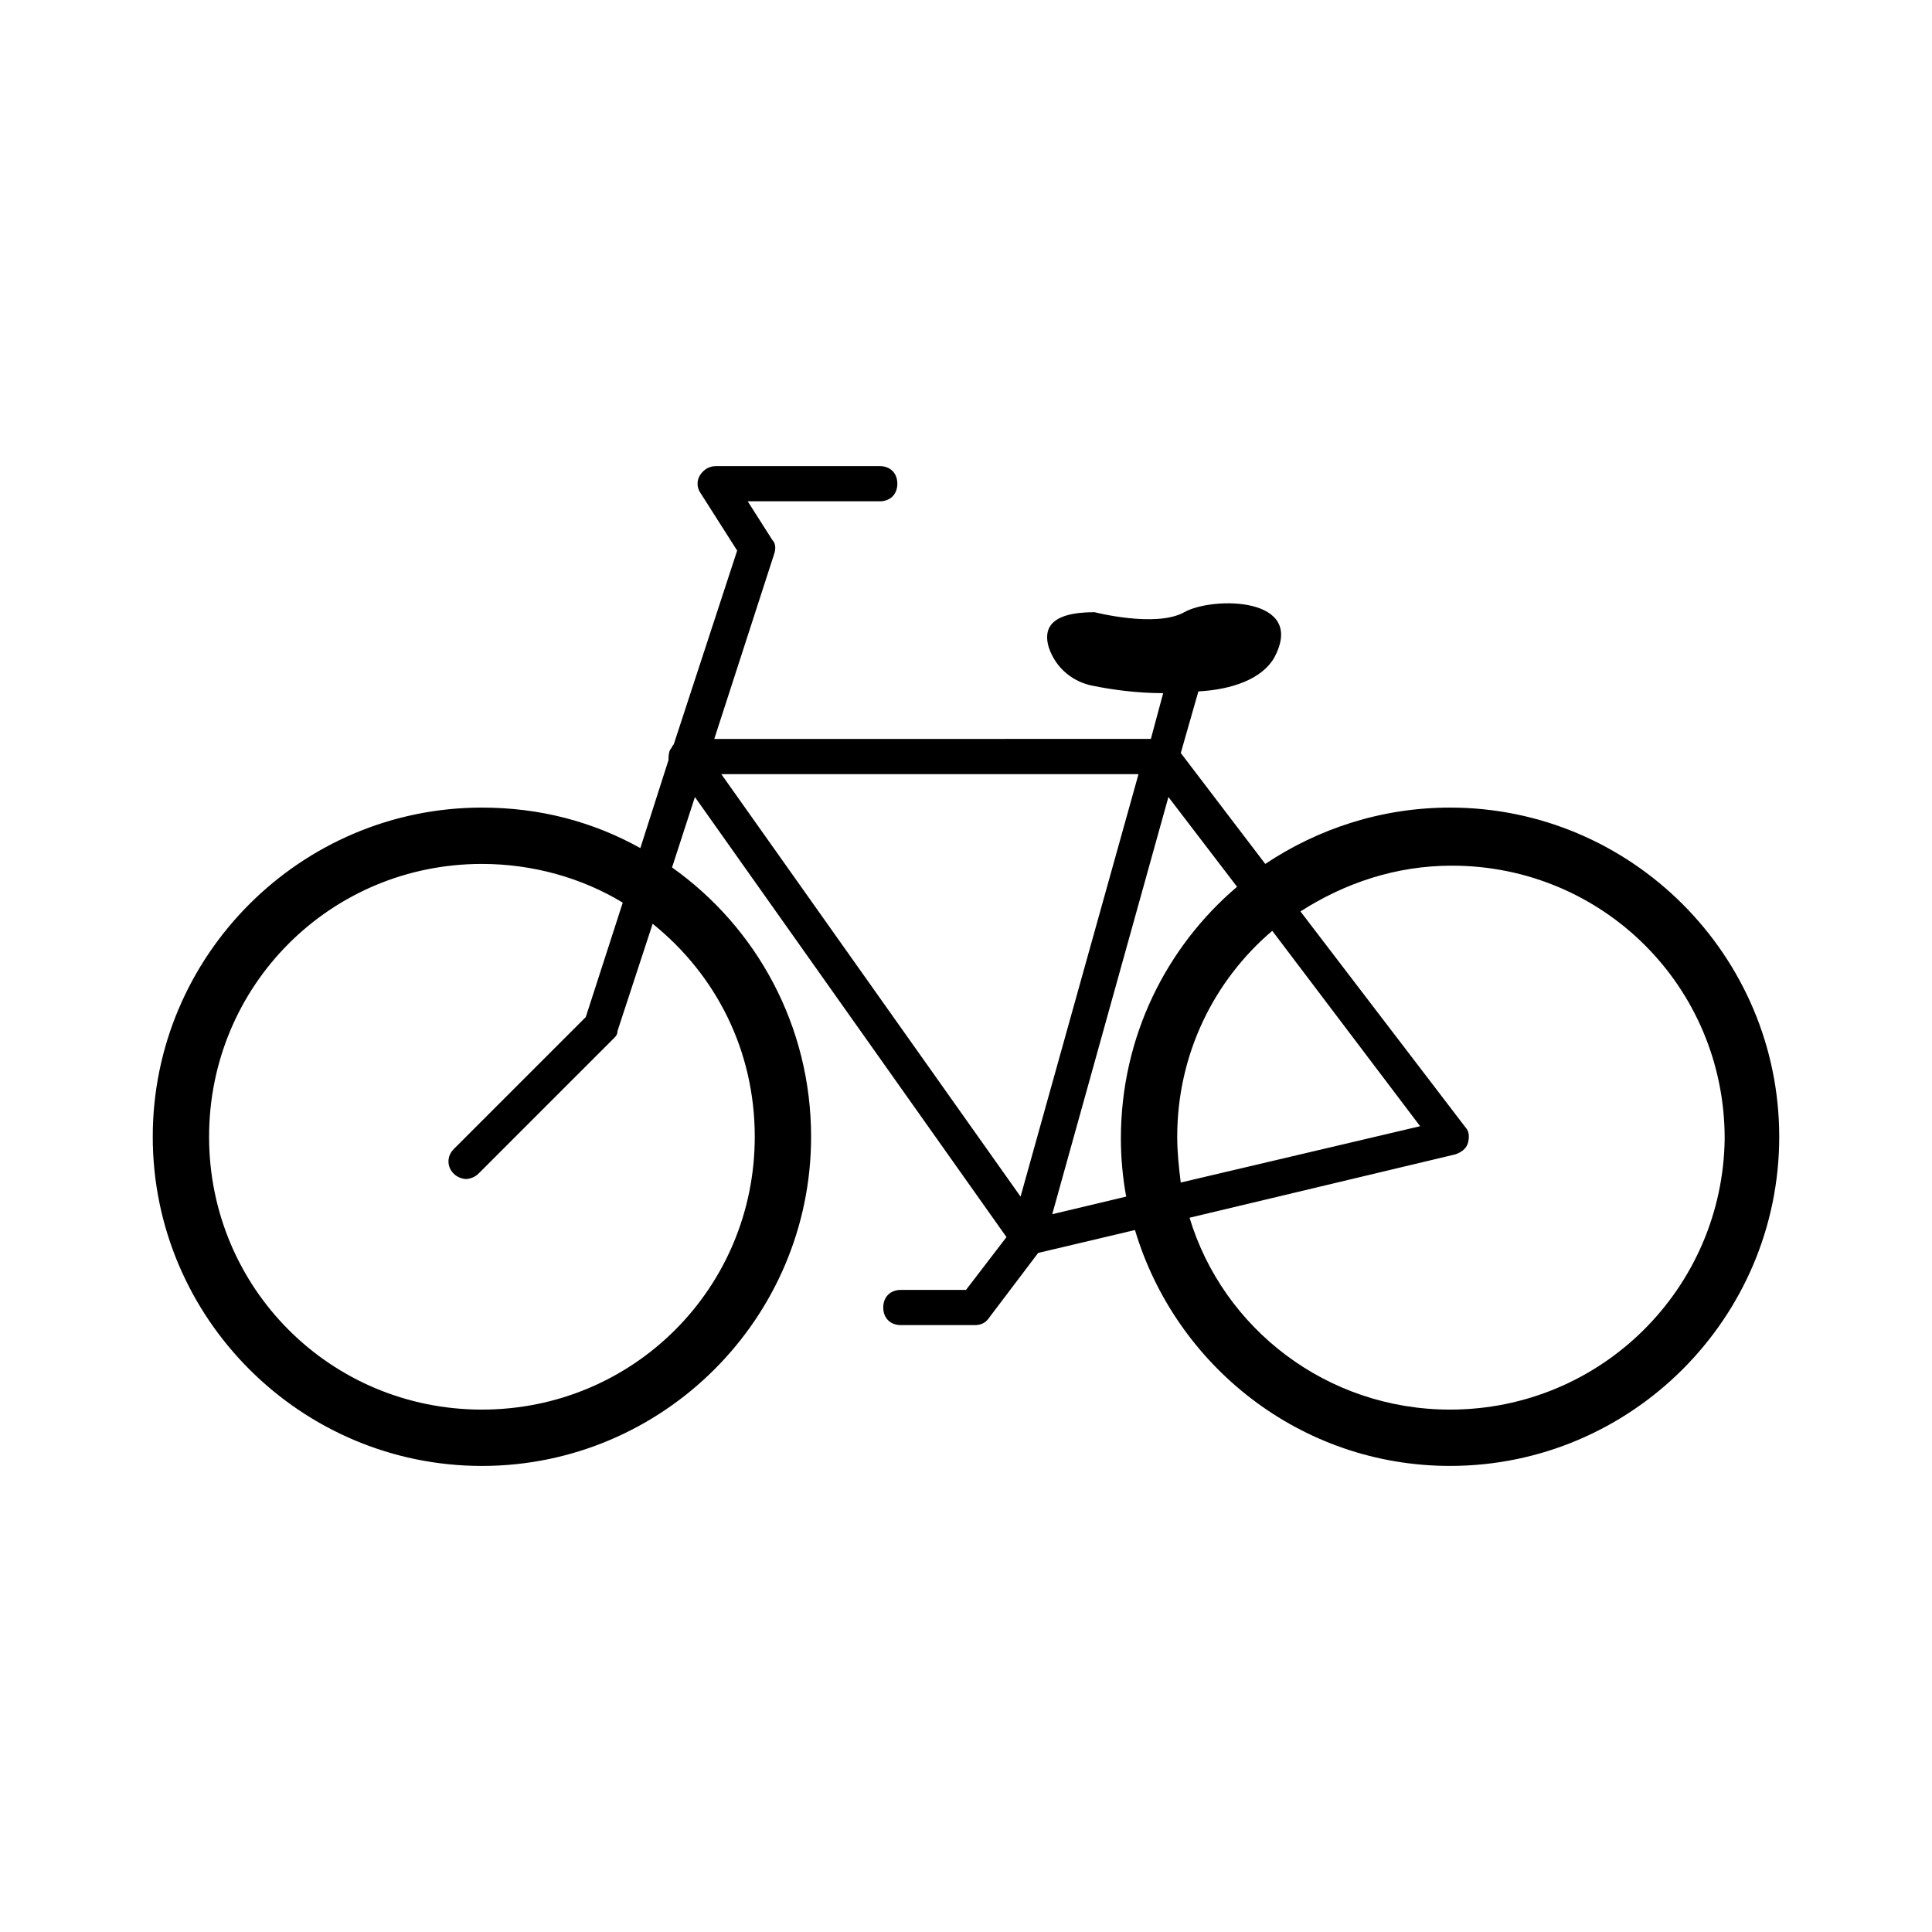
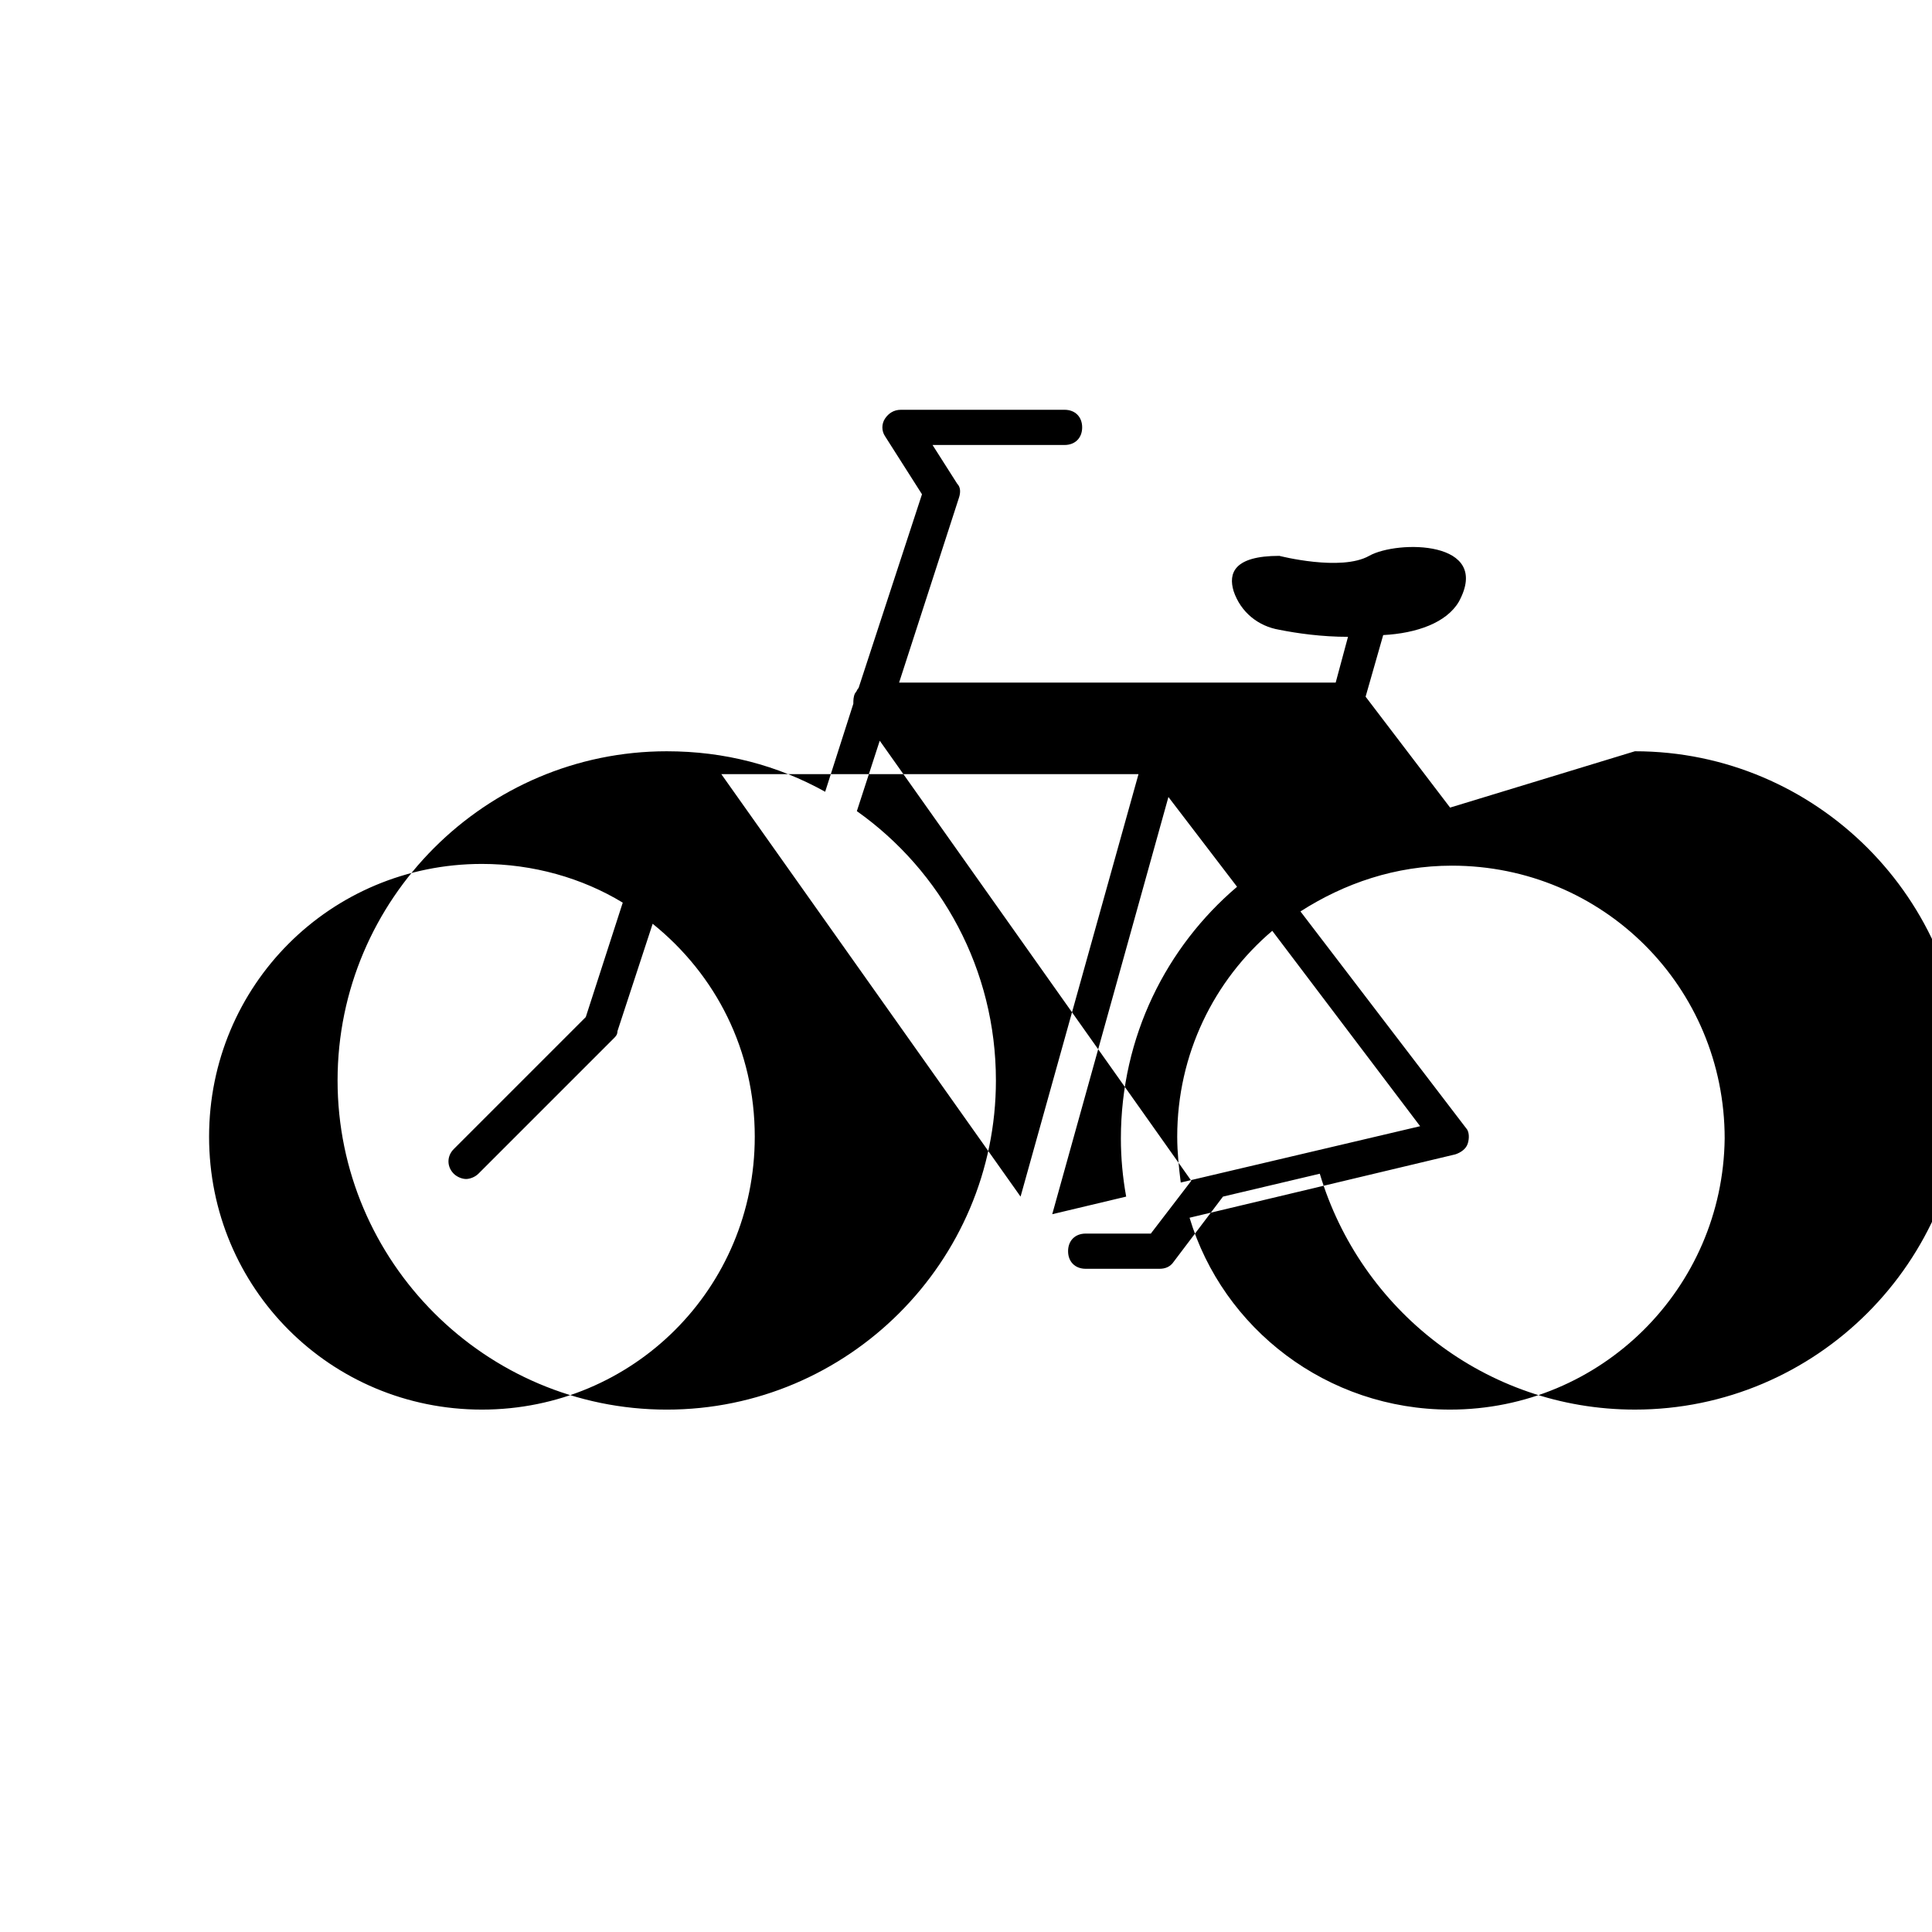
<svg xmlns="http://www.w3.org/2000/svg" fill="#000000" width="800px" height="800px" version="1.1" viewBox="144 144 512 512">
-   <path d="m528.29 358.02c-18.191 0-34.988 5.598-48.98 14.926l-22.391-29.391 4.664-16.328c8.863-0.465 16.793-3.266 20.059-8.863 8.863-16.328-16.328-16.328-23.789-12.129-7.465 4.199-23.789 0-23.789 0-12.129 0-13.527 4.664-12.129 9.328 1.867 5.598 6.531 9.328 12.129 10.262 4.664 0.934 11.195 1.867 18.191 1.867l-3.266 12.129-115.7 0.004 15.859-48.98c0.465-1.398 0.465-2.801-0.465-3.731l-6.531-10.262h34.988c2.801 0 4.664-1.867 4.664-4.664 0-2.801-1.867-4.664-4.664-4.664h-43.383c-1.867 0-3.266 0.934-4.199 2.332-0.934 1.398-0.934 3.266 0 4.664l9.797 15.395-16.793 51.312c-0.465 0.465-0.465 0.934-0.934 1.398-0.465 0.934-0.465 1.867-0.465 2.801l-7.465 23.324c-12.594-6.996-26.59-10.73-41.984-10.73-48.051 0-87.234 39.184-87.234 87.234 0 48.047 39.184 87.234 87.234 87.234 48.047 0 87.234-39.184 87.234-87.234 0-29.391-14.461-55.512-36.852-71.371l6.062-18.66 82.57 116.62-10.73 13.996h-17.262c-2.801 0-4.664 1.867-4.664 4.664 0 2.801 1.867 4.664 4.664 4.664h19.594c1.398 0 2.801-0.465 3.731-1.867l13.062-17.262 25.656-6.062c10.73 35.918 43.852 62.508 83.5 62.508 48.047 0 87.234-39.184 87.234-87.234 0-48.047-39.184-87.23-87.23-87.23zm-184.27 87.234c0 40.117-32.188 72.305-72.305 72.305-40.117 0-72.305-32.188-72.305-72.305s32.188-72.305 72.305-72.305c13.527 0 26.59 3.731 37.32 10.262l-9.797 30.32-34.988 34.988c-1.867 1.867-1.867 4.664 0 6.531 0.934 0.934 2.332 1.398 3.266 1.398s2.332-0.465 3.266-1.398l35.918-35.918c0.465-0.465 0.934-0.934 0.934-1.867l9.328-28.457c16.797 13.527 27.059 33.586 27.059 56.445zm70.441 15.859-79.305-111.96h110.56zm27.988 0-19.594 4.664 30.789-110.56 18.191 23.789c-18.66 15.859-30.789 39.652-30.789 66.707 0.004 5.137 0.469 10.266 1.402 15.398zm13.527-15.859c0-21.926 9.797-41.52 25.191-54.578l39.184 51.781-63.441 14.926c-0.465-3.734-0.934-7.934-0.934-12.129zm72.309 72.305c-32.656 0-60.176-21.457-69.039-50.848l70.441-16.793c1.398-0.465 2.801-1.398 3.266-2.801 0.465-1.398 0.465-3.266-0.465-4.199l-43.852-57.379c11.664-7.465 25.191-12.129 40.117-12.129 40.117 0 72.305 32.188 72.305 72.305-0.469 39.656-32.656 71.844-72.773 71.844z" />
+   <path d="m528.29 358.02l-22.391-29.391 4.664-16.328c8.863-0.465 16.793-3.266 20.059-8.863 8.863-16.328-16.328-16.328-23.789-12.129-7.465 4.199-23.789 0-23.789 0-12.129 0-13.527 4.664-12.129 9.328 1.867 5.598 6.531 9.328 12.129 10.262 4.664 0.934 11.195 1.867 18.191 1.867l-3.266 12.129-115.7 0.004 15.859-48.98c0.465-1.398 0.465-2.801-0.465-3.731l-6.531-10.262h34.988c2.801 0 4.664-1.867 4.664-4.664 0-2.801-1.867-4.664-4.664-4.664h-43.383c-1.867 0-3.266 0.934-4.199 2.332-0.934 1.398-0.934 3.266 0 4.664l9.797 15.395-16.793 51.312c-0.465 0.465-0.465 0.934-0.934 1.398-0.465 0.934-0.465 1.867-0.465 2.801l-7.465 23.324c-12.594-6.996-26.59-10.73-41.984-10.73-48.051 0-87.234 39.184-87.234 87.234 0 48.047 39.184 87.234 87.234 87.234 48.047 0 87.234-39.184 87.234-87.234 0-29.391-14.461-55.512-36.852-71.371l6.062-18.66 82.57 116.62-10.73 13.996h-17.262c-2.801 0-4.664 1.867-4.664 4.664 0 2.801 1.867 4.664 4.664 4.664h19.594c1.398 0 2.801-0.465 3.731-1.867l13.062-17.262 25.656-6.062c10.73 35.918 43.852 62.508 83.5 62.508 48.047 0 87.234-39.184 87.234-87.234 0-48.047-39.184-87.23-87.23-87.23zm-184.27 87.234c0 40.117-32.188 72.305-72.305 72.305-40.117 0-72.305-32.188-72.305-72.305s32.188-72.305 72.305-72.305c13.527 0 26.59 3.731 37.32 10.262l-9.797 30.32-34.988 34.988c-1.867 1.867-1.867 4.664 0 6.531 0.934 0.934 2.332 1.398 3.266 1.398s2.332-0.465 3.266-1.398l35.918-35.918c0.465-0.465 0.934-0.934 0.934-1.867l9.328-28.457c16.797 13.527 27.059 33.586 27.059 56.445zm70.441 15.859-79.305-111.96h110.56zm27.988 0-19.594 4.664 30.789-110.56 18.191 23.789c-18.66 15.859-30.789 39.652-30.789 66.707 0.004 5.137 0.469 10.266 1.402 15.398zm13.527-15.859c0-21.926 9.797-41.52 25.191-54.578l39.184 51.781-63.441 14.926c-0.465-3.734-0.934-7.934-0.934-12.129zm72.309 72.305c-32.656 0-60.176-21.457-69.039-50.848l70.441-16.793c1.398-0.465 2.801-1.398 3.266-2.801 0.465-1.398 0.465-3.266-0.465-4.199l-43.852-57.379c11.664-7.465 25.191-12.129 40.117-12.129 40.117 0 72.305 32.188 72.305 72.305-0.469 39.656-32.656 71.844-72.773 71.844z" />
</svg>